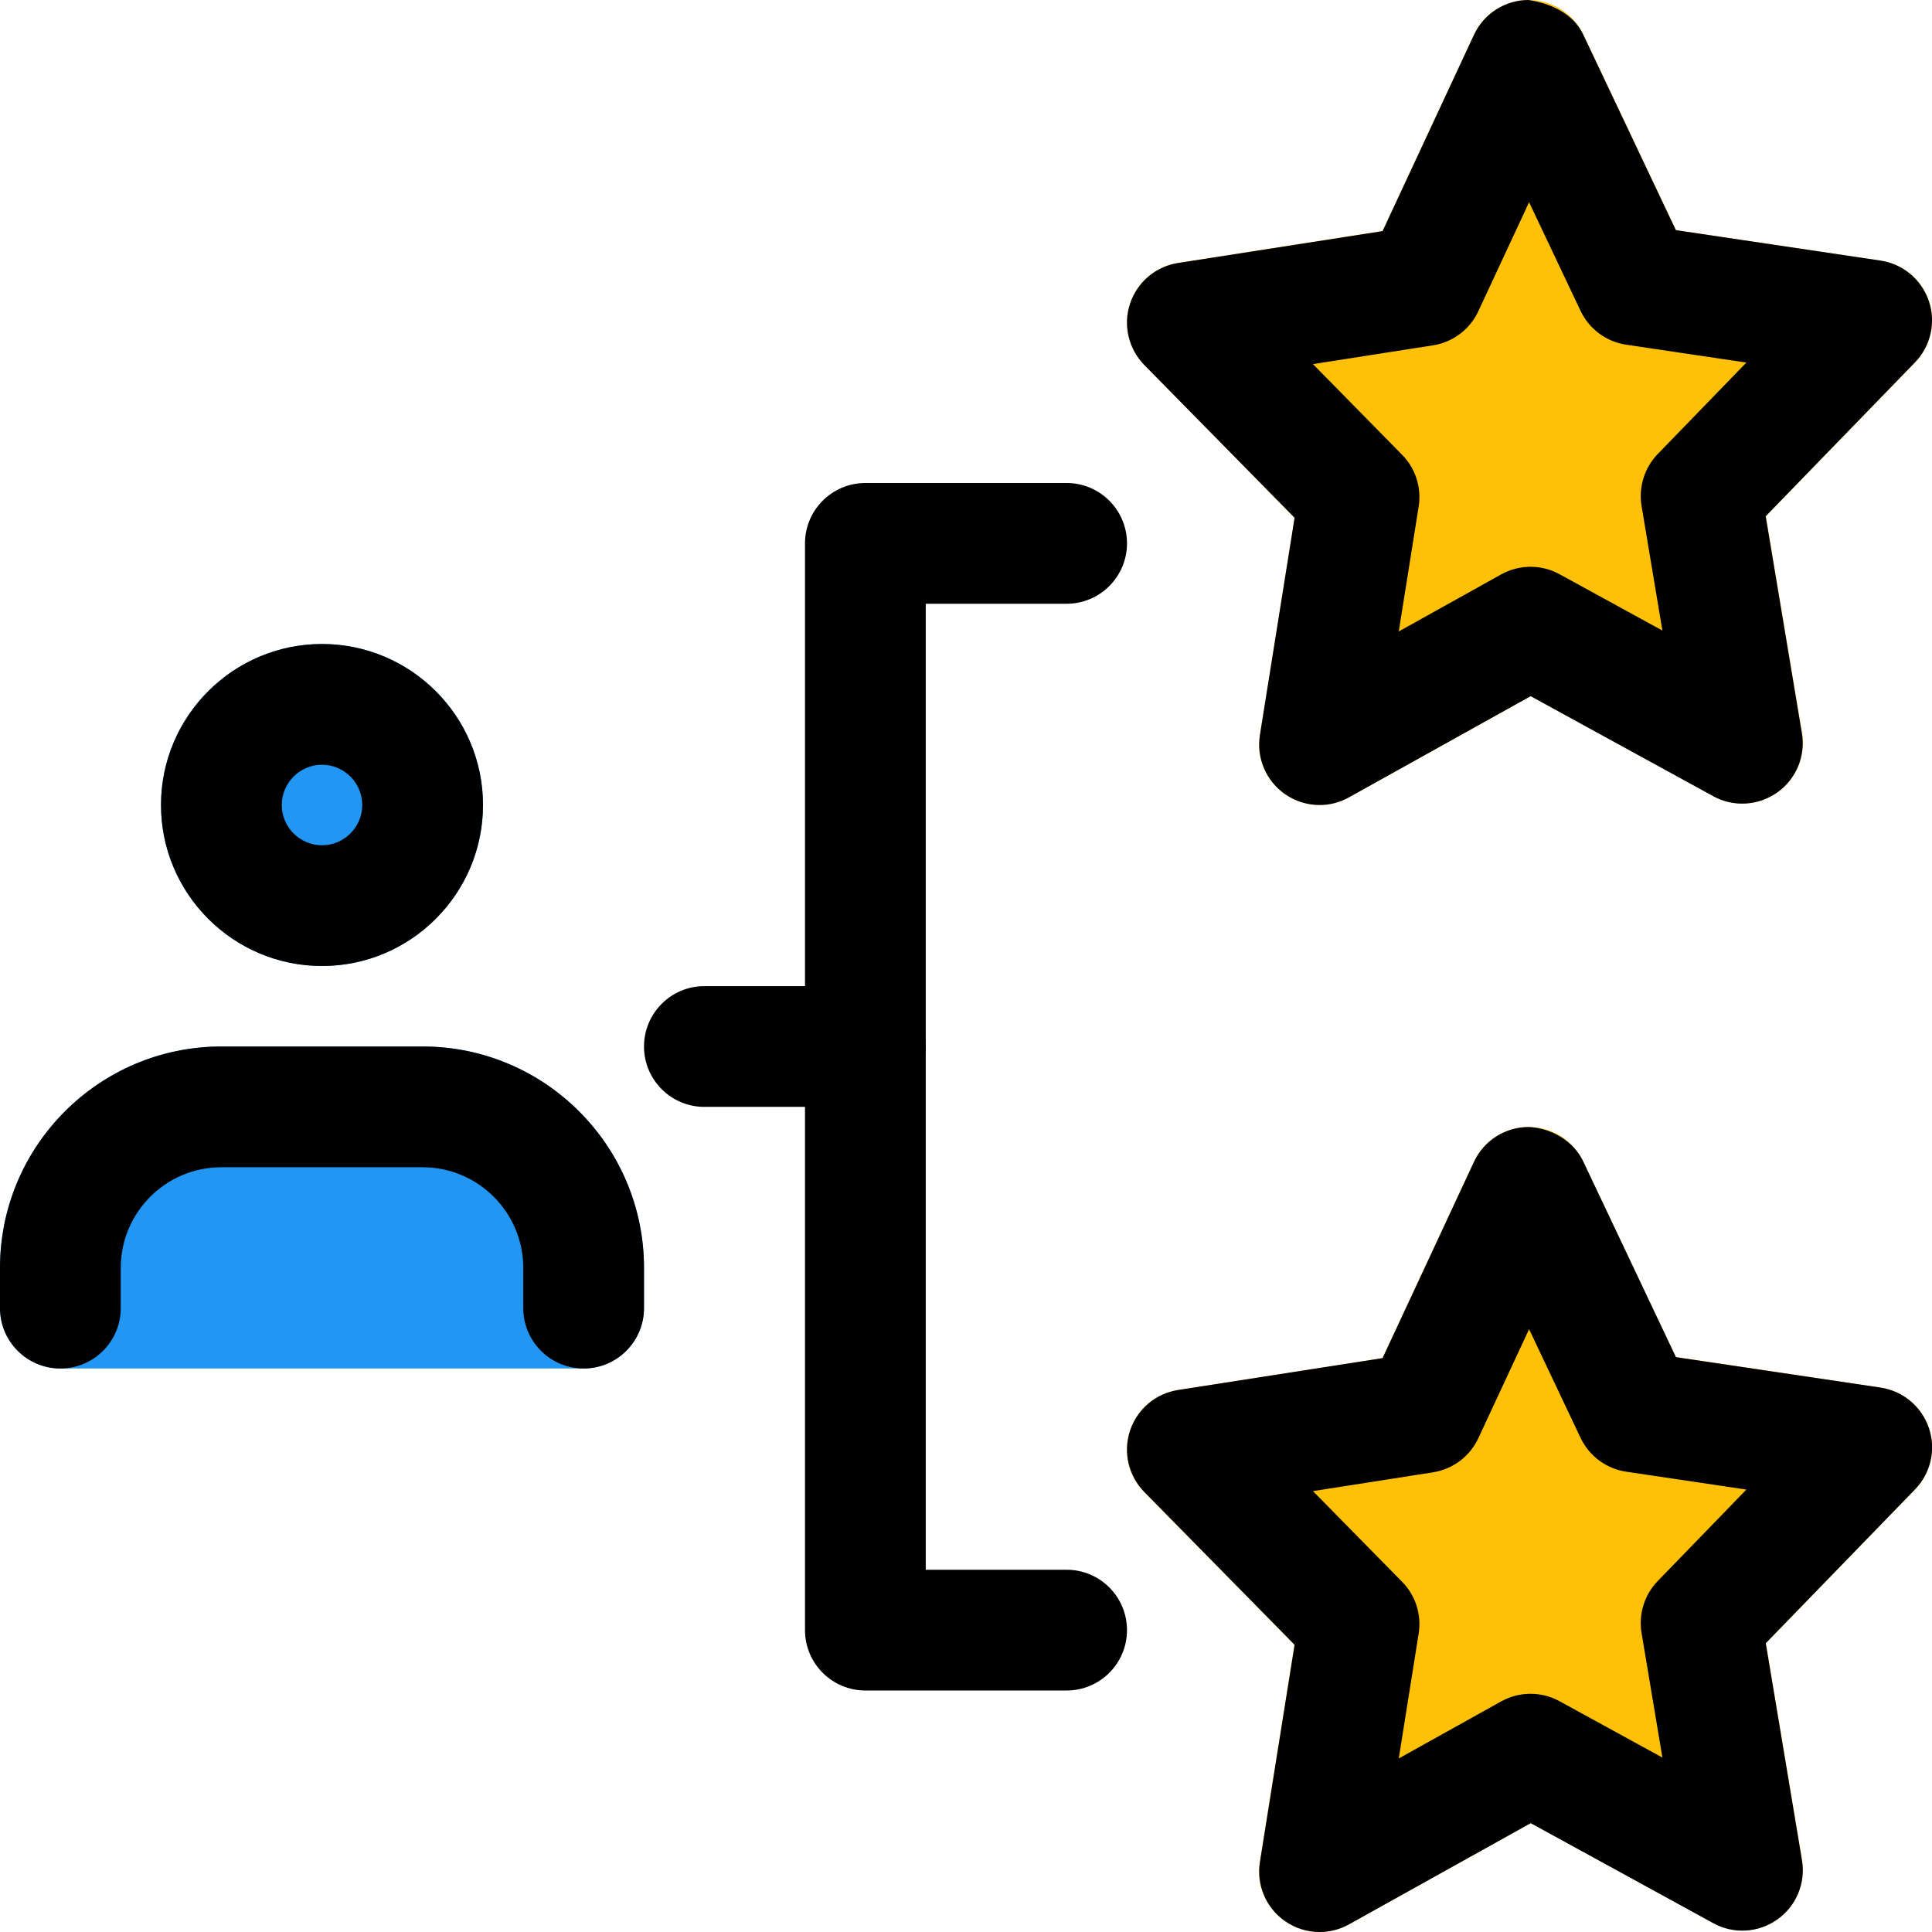
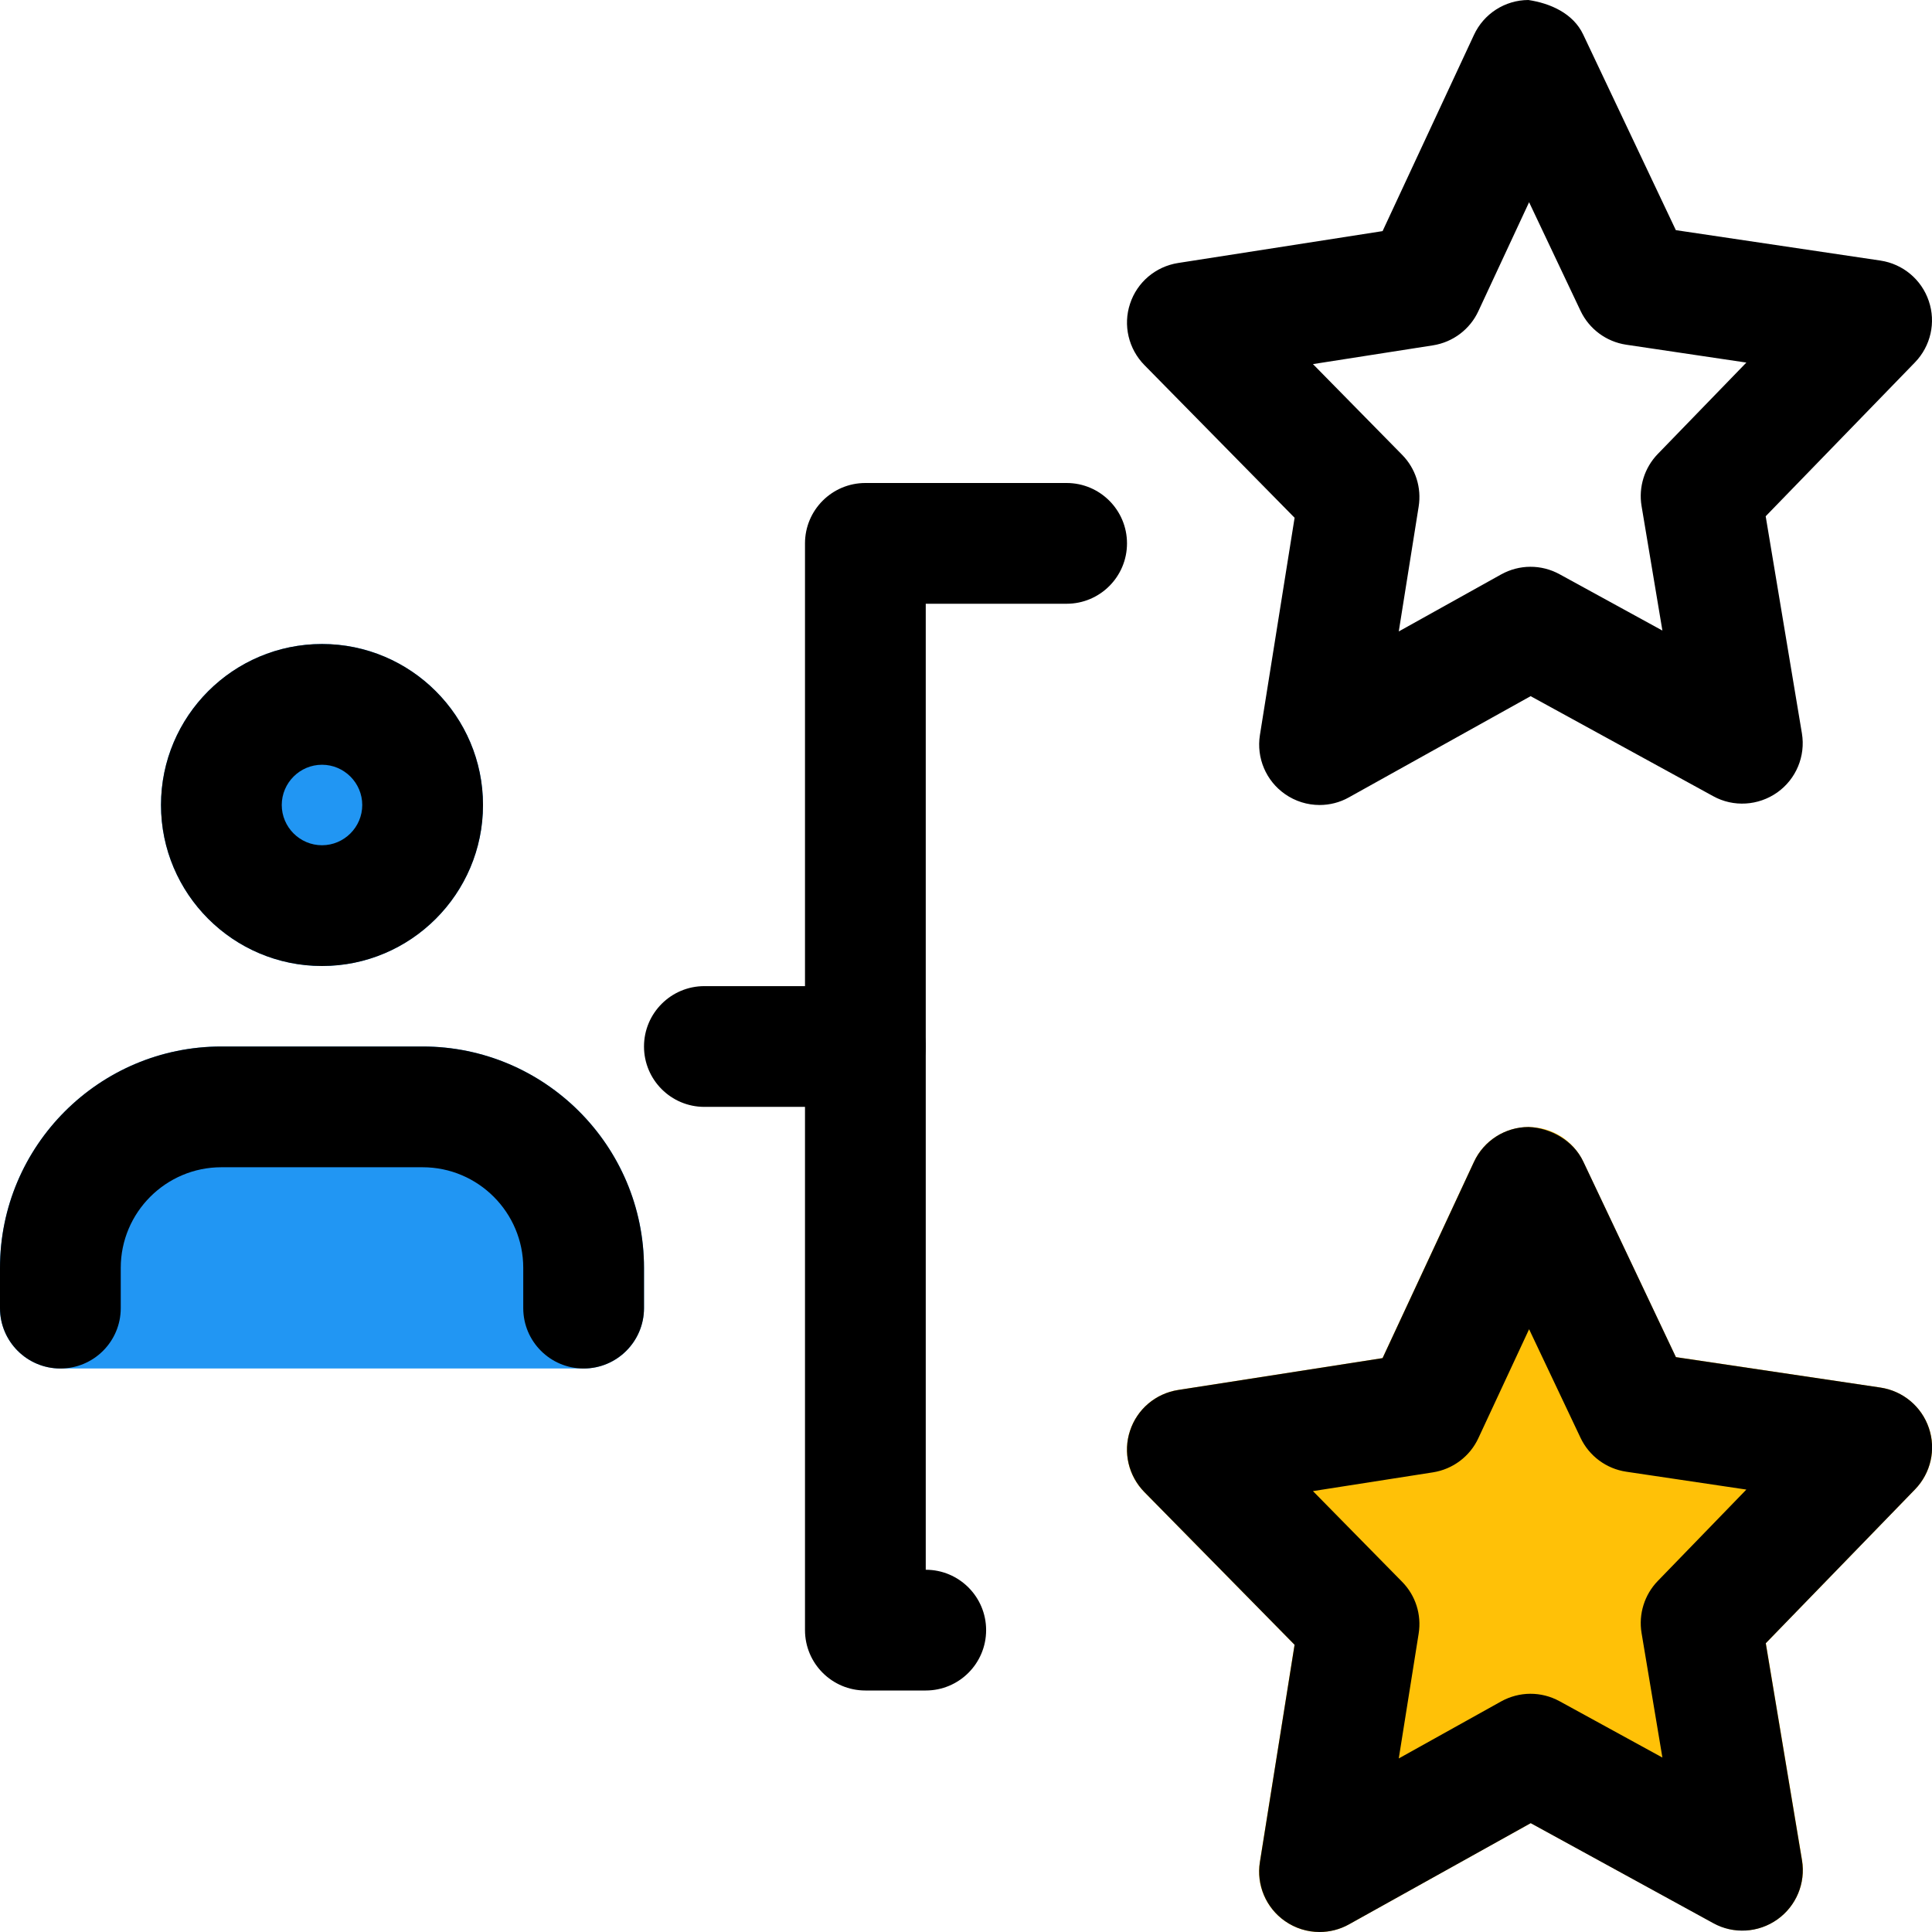
<svg xmlns="http://www.w3.org/2000/svg" width="1024" height="1024" id="regular" enable-background="new 0 0 24 24" viewBox="0 0 24 24">
-   <path d="m16.082 6.432-.431 2.7c-.046.283.075.568.311.732.128.091.278.136.43.136.125 0 .251-.031.365-.095l2.259-1.258 2.269 1.242c.25.138.56.122.795-.046.233-.166.353-.451.306-.735l-.45-2.696 1.854-1.911c.196-.202.263-.496.172-.762-.09-.267-.321-.46-.6-.501l-2.542-.379-1.151-2.429c-.126-.263-.39-.43-.68-.43-.001 0-.002 0-.003 0-.29.001-.555.17-.677.434l-1.134 2.436-2.541.396c-.277.043-.508.239-.596.506-.089.267-.02.561.177.761z" fill="#ffc107" />
  <path d="m23.36 17.237-2.542-.379-1.151-2.429c-.124-.262-.388-.429-.678-.429-.001 0-.002 0-.003 0-.29.001-.555.17-.677.434l-1.135 2.437-2.541.396c-.277.043-.508.239-.596.506-.089.267-.02.561.177.761l1.867 1.898-.431 2.7c-.046.283.075.568.311.732.129.091.279.136.431.136.125 0 .251-.031.365-.095l2.259-1.258 2.269 1.242c.25.138.56.121.795-.046.233-.166.353-.451.306-.735l-.45-2.696 1.854-1.911c.196-.202.263-.496.172-.762-.092-.267-.323-.46-.602-.502z" fill="#ffc107" />
  <path d="m4 12c-1.103 0-2-.897-2-2s.897-2 2-2 2 .897 2 2-.897 2-2 2z" fill="#2196f3" />
  <path d="m7.25 17h-6.5c-.414 0-.75-.336-.75-.75v-.5c0-1.517 1.233-2.75 2.75-2.75h2.5c1.517 0 2.75 1.233 2.75 2.75v.5c0 .414-.336.75-.75.75z" fill="#2196f3" />
  <path d="m16.392 10c-.151 0-.302-.046-.43-.136-.235-.164-.356-.449-.311-.732l.431-2.7-1.866-1.897c-.197-.201-.267-.495-.178-.762.088-.268.318-.462.597-.506l2.54-.396 1.135-2.437c.122-.264.386-.433.676-.434.273.041.557.166.681.429l1.151 2.43 2.542.378c.278.042.51.235.6.502.091.266.024.561-.172.763l-1.854 1.911.45 2.697c.047.283-.072.568-.306.734-.235.166-.545.185-.795.047l-2.269-1.243-2.259 1.258c-.112.063-.238.094-.363.094zm-.082-5.477 1.107 1.126c.168.17.244.409.206.645l-.247 1.55 1.271-.708c.227-.126.499-.127.726-.003l1.278.7-.259-1.548c-.039-.234.036-.475.202-.646l1.1-1.135-1.493-.222c-.247-.037-.46-.195-.567-.421l-.639-1.349-.63 1.353c-.105.227-.317.386-.564.425z" />
  <path d="m16.392 24c-.151 0-.302-.046-.43-.136-.235-.164-.356-.449-.311-.732l.431-2.7-1.866-1.897c-.197-.201-.267-.495-.178-.762.088-.268.318-.462.597-.506l2.54-.396 1.135-2.437c.122-.264.387-.433.677-.434.273.01.557.166.681.429l1.151 2.43 2.542.378c.278.042.51.235.6.502.091.266.024.561-.172.763l-1.854 1.911.45 2.697c.047.283-.072.568-.306.734-.235.167-.545.185-.795.047l-2.269-1.243-2.259 1.258c-.113.063-.239.094-.364.094zm-.082-5.477 1.107 1.126c.168.17.244.409.206.645l-.247 1.55 1.271-.708c.227-.126.499-.127.726-.003l1.278.7-.259-1.548c-.039-.234.036-.475.202-.646l1.1-1.135-1.493-.222c-.247-.037-.46-.195-.567-.421l-.639-1.349-.63 1.353c-.105.227-.317.386-.564.425z" />
  <path d="m10.75 13.75h-2c-.414 0-.75-.336-.75-.75s.336-.75.75-.75h2c.414 0 .75.336.75.75s-.336.75-.75.75z" />
-   <path d="m13.25 21h-2.5c-.414 0-.75-.336-.75-.75v-13.5c0-.414.336-.75.75-.75h2.5c.414 0 .75.336.75.75s-.336.75-.75.75h-1.75v12h1.75c.414 0 .75.336.75.75s-.336.75-.75.75z" />
+   <path d="m13.25 21h-2.5c-.414 0-.75-.336-.75-.75v-13.5c0-.414.336-.75.75-.75h2.5c.414 0 .75.336.75.75s-.336.75-.75.75h-1.75v12c.414 0 .75.336.75.75s-.336.75-.75.75z" />
  <path d="m4 12c-1.103 0-2-.897-2-2s.897-2 2-2 2 .897 2 2-.897 2-2 2zm0-2.5c-.275 0-.5.225-.5.5s.225.5.5.5.5-.225.5-.5-.225-.5-.5-.5z" />
  <path d="m7.25 17c-.414 0-.75-.336-.75-.75v-.5c0-.689-.561-1.25-1.25-1.25h-2.5c-.689 0-1.25.561-1.25 1.25v.5c0 .414-.336.75-.75.75s-.75-.336-.75-.75v-.5c0-1.517 1.233-2.75 2.75-2.75h2.5c1.517 0 2.75 1.233 2.75 2.75v.5c0 .414-.336.75-.75.75z" />
</svg>